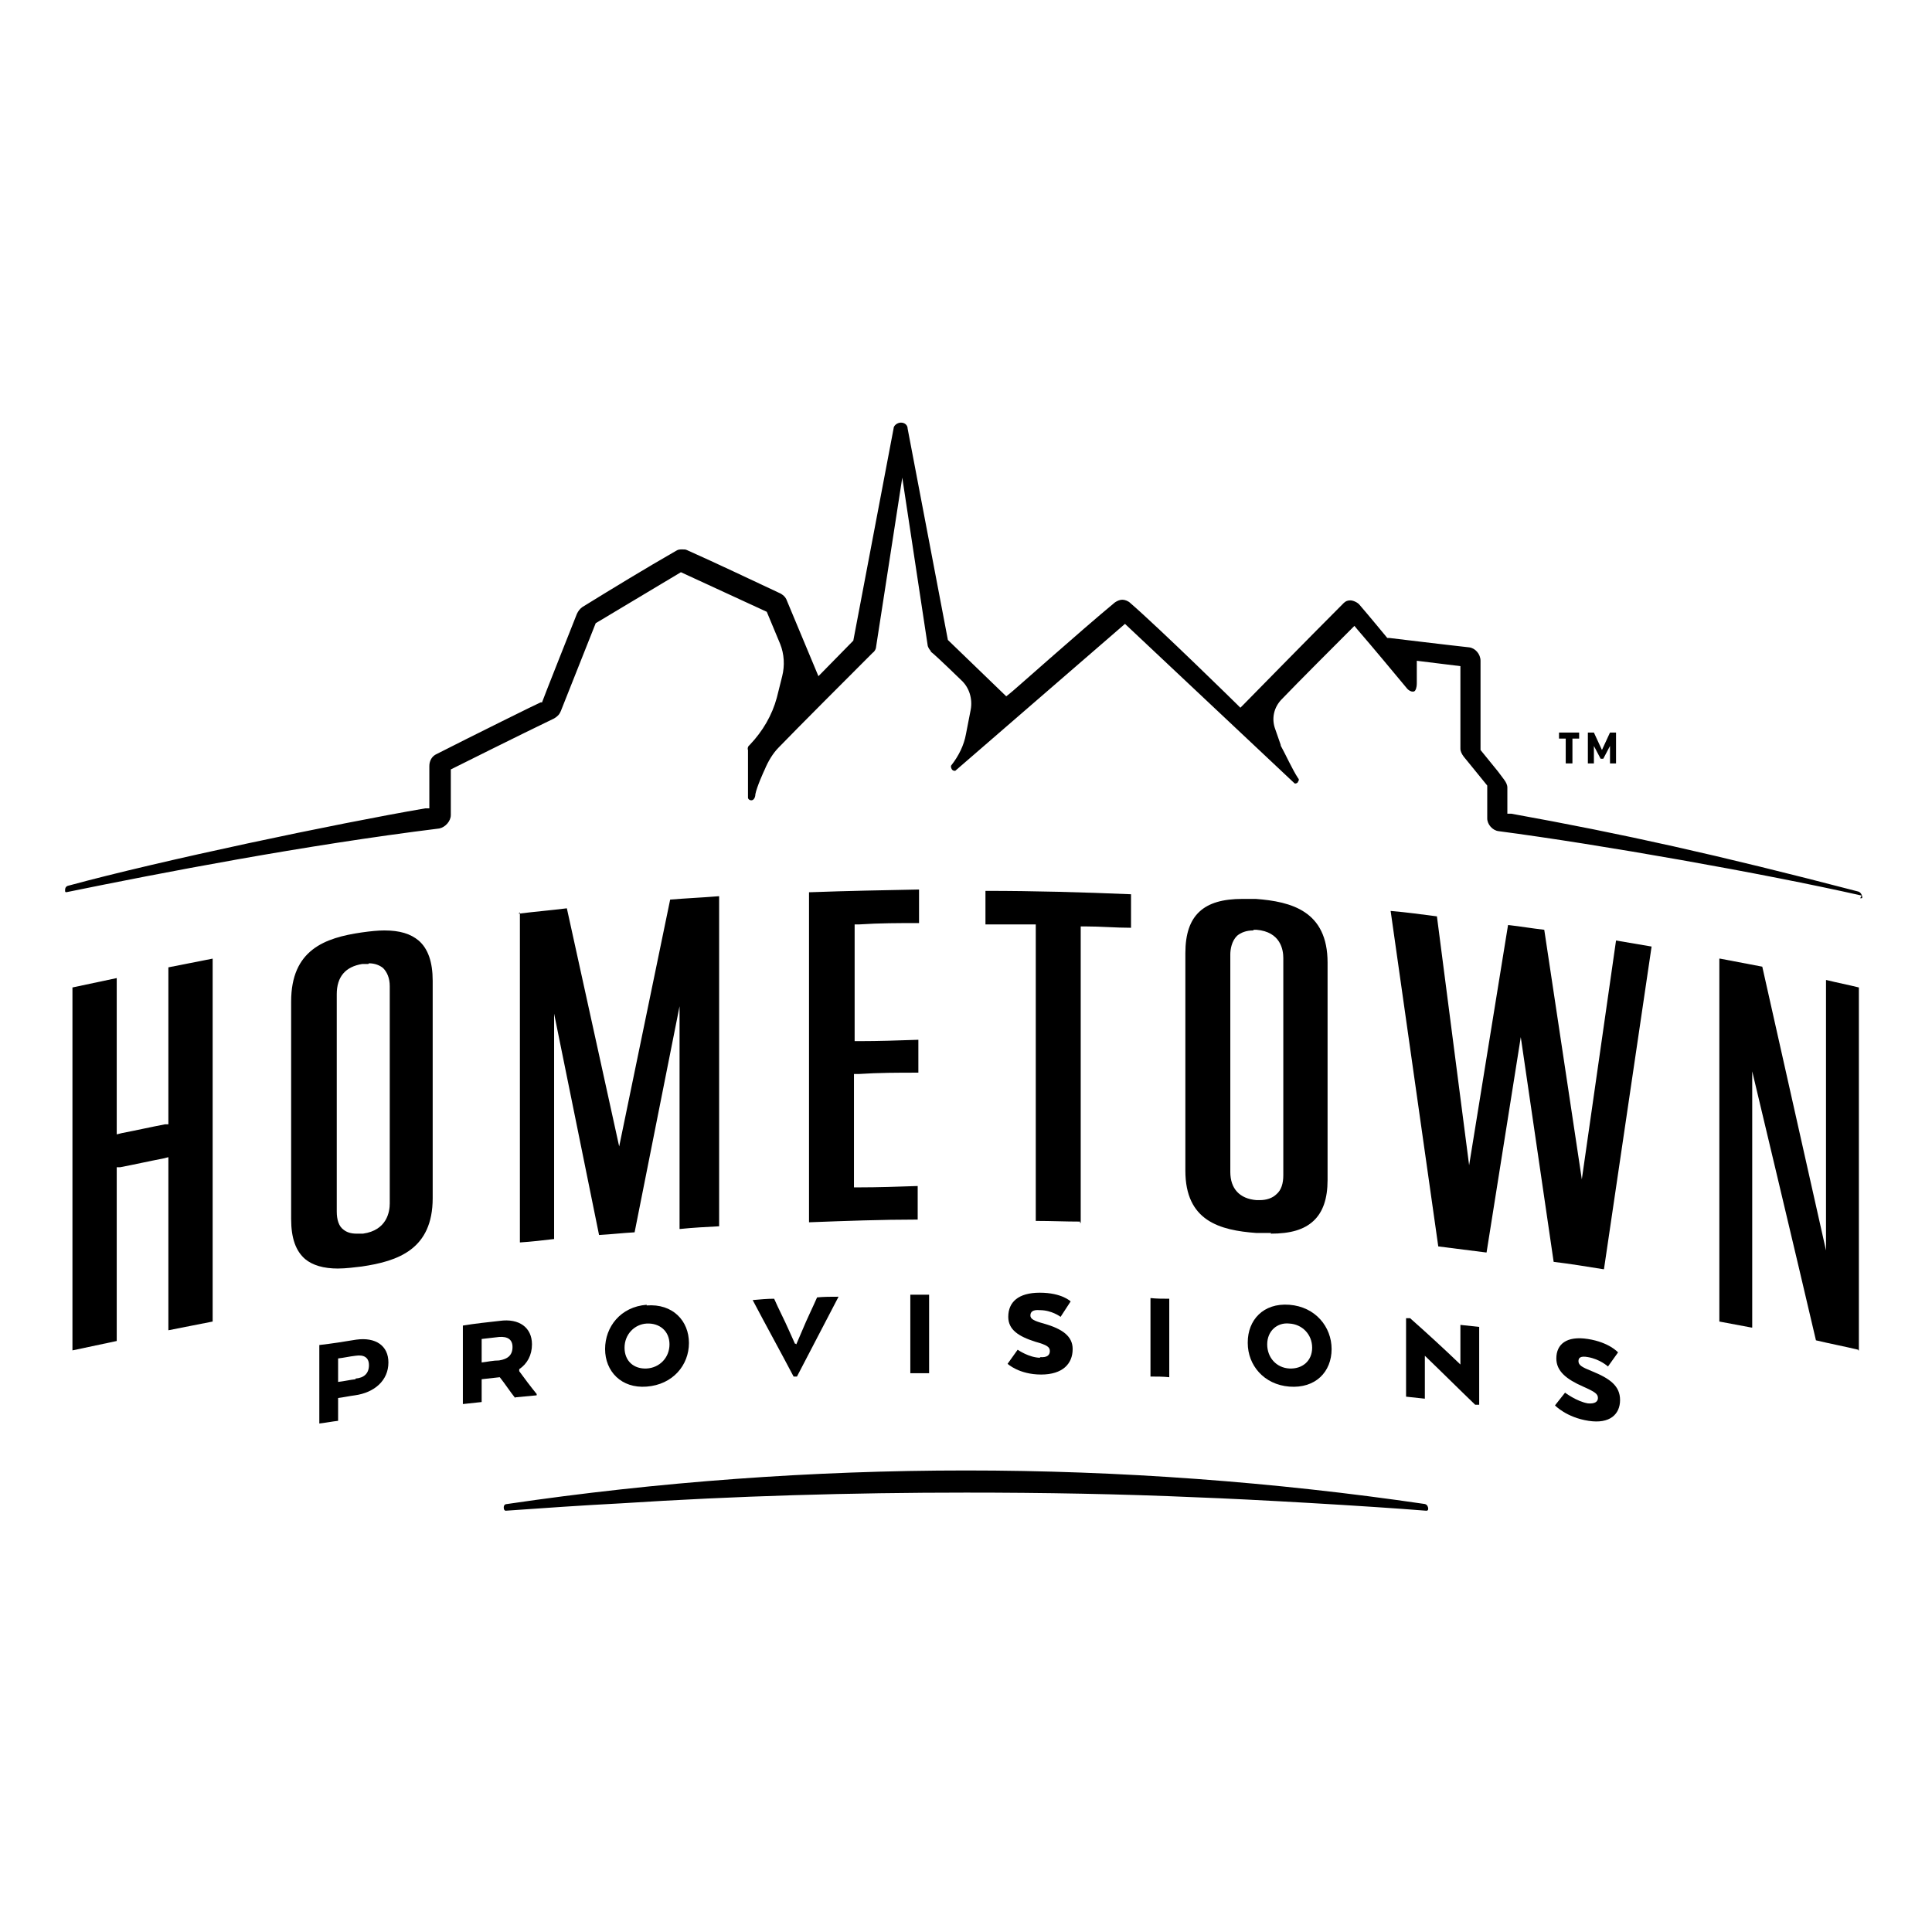
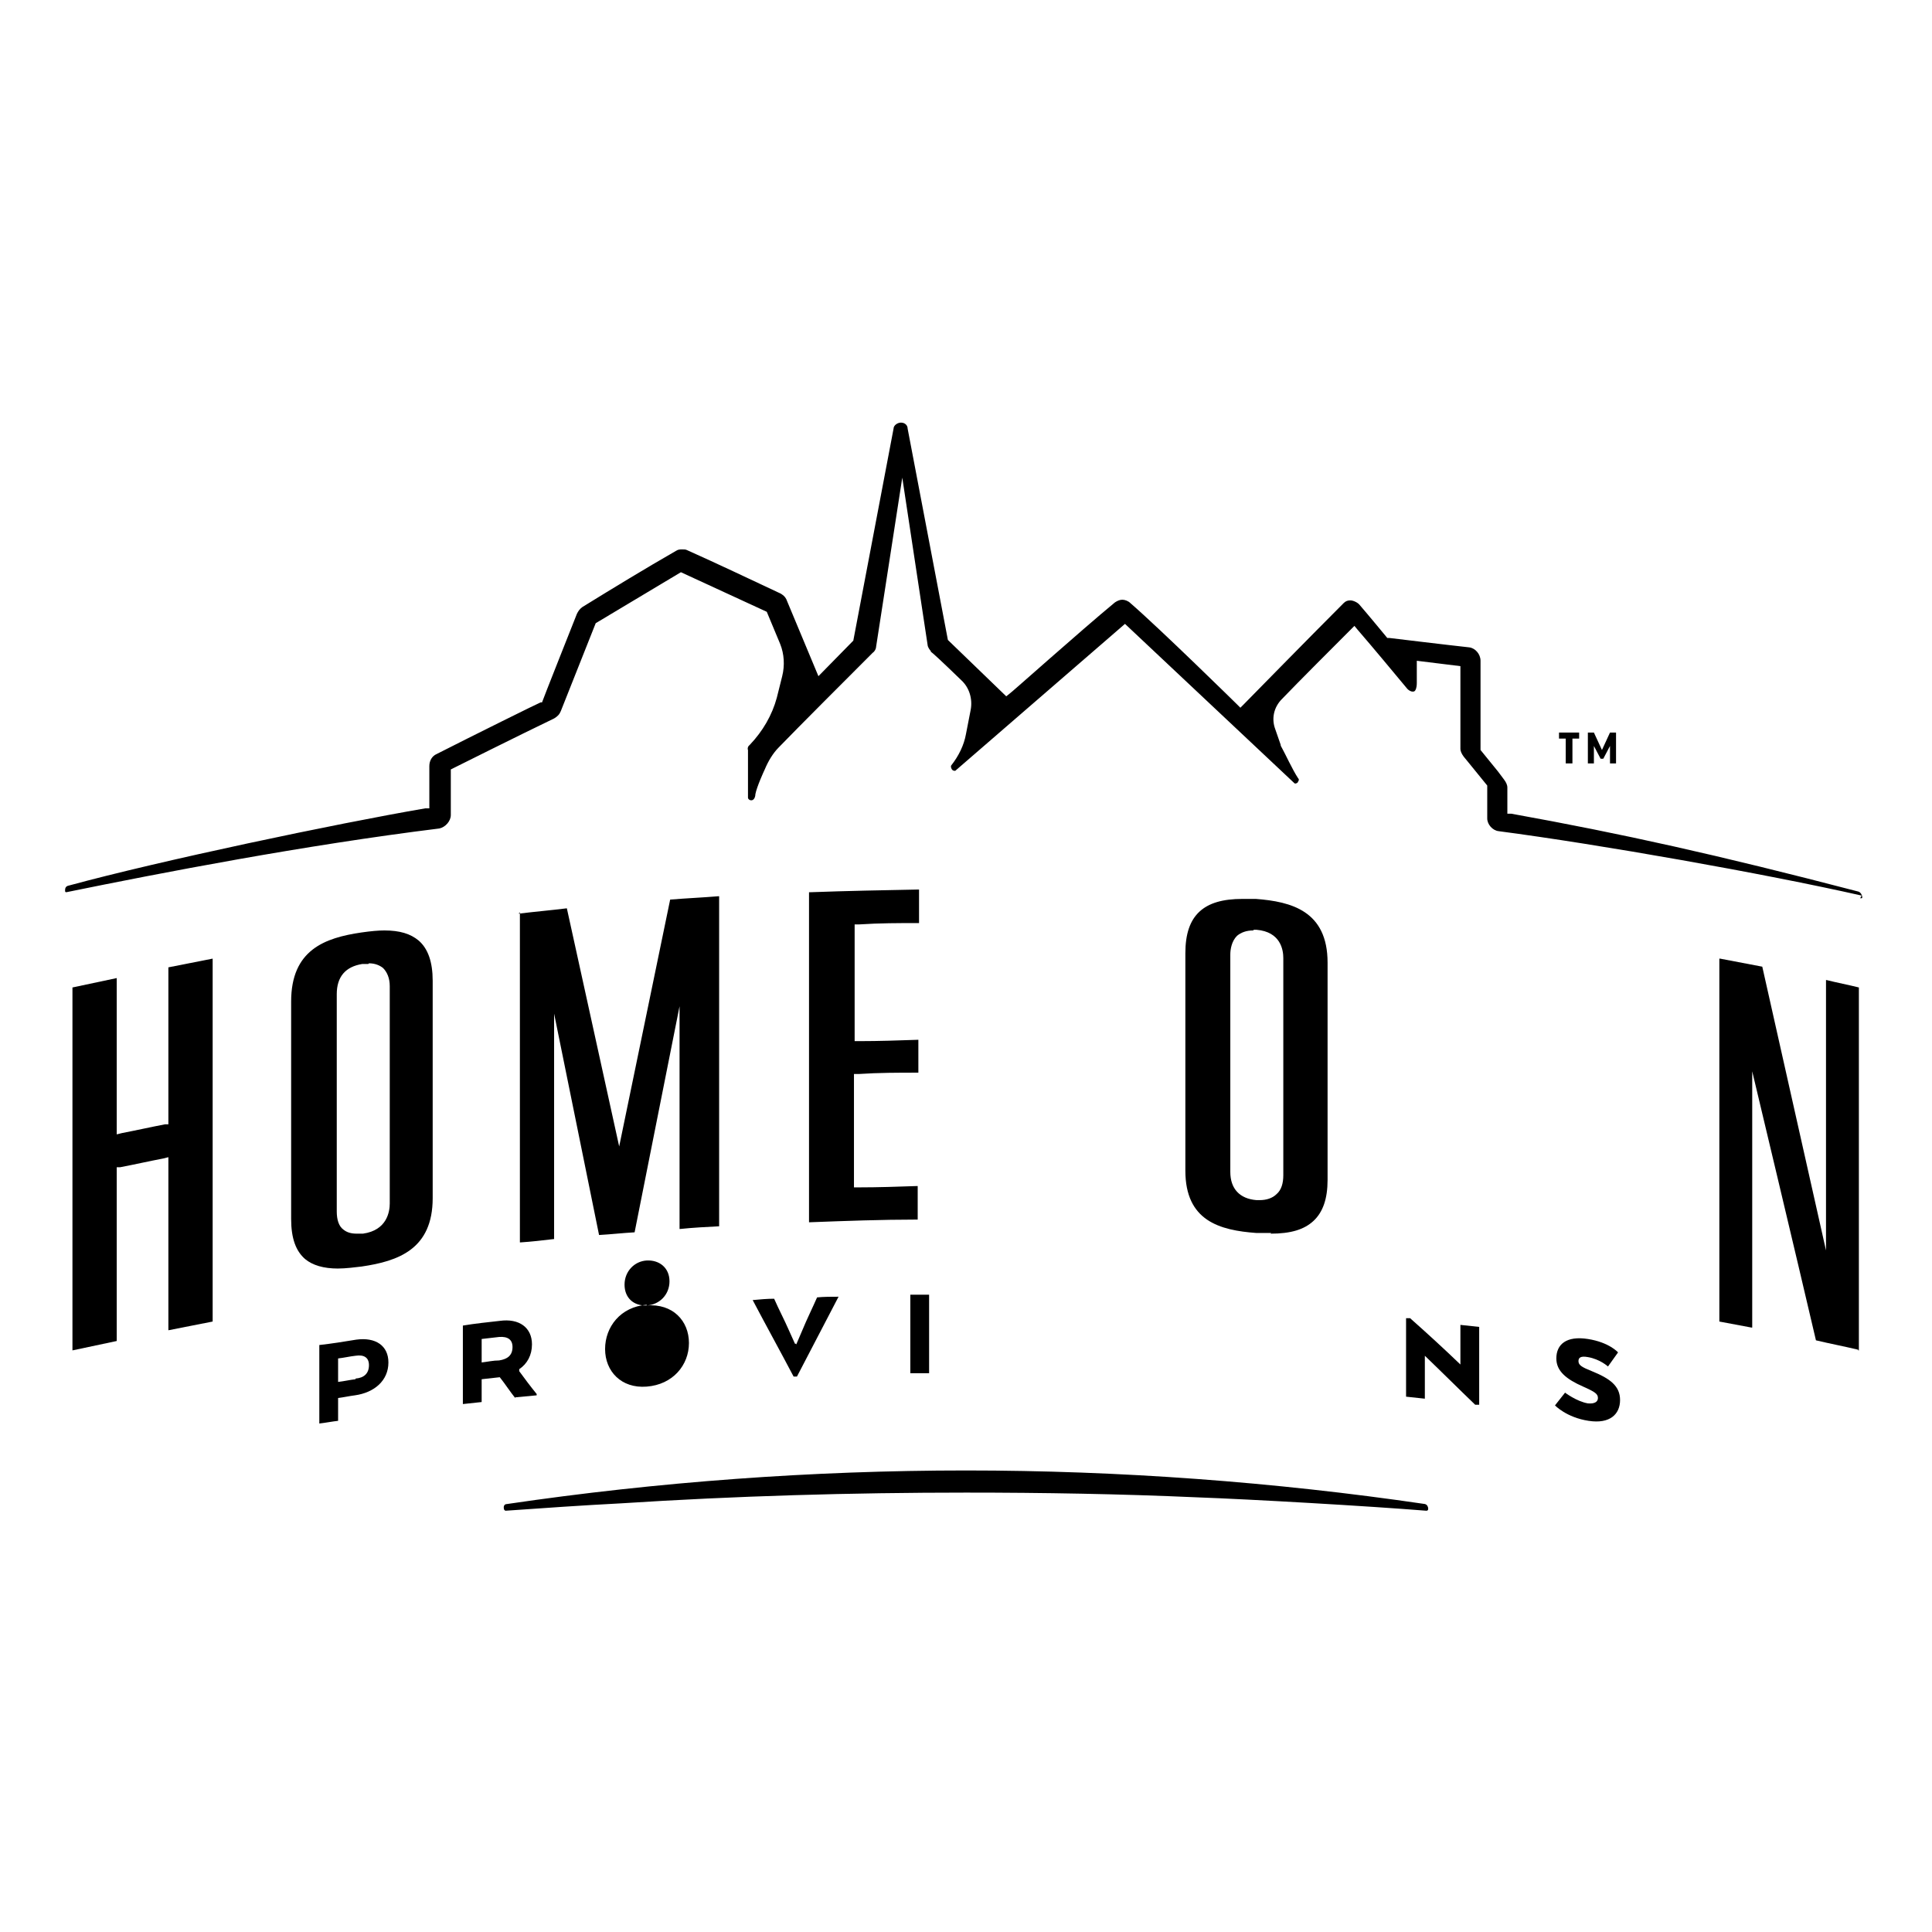
<svg xmlns="http://www.w3.org/2000/svg" id="Layer_1" version="1.1" viewBox="0 0 288 288">
  <path d="M211.8,99.3s0,0,0,0h0,0Z" />
  <path d="M53.1,199.7c-1.8.3-3.7.6-5.5.8v11.7c.9-.1,1.9-.3,2.8-.4,0-1.1,0-2.3,0-3.4.8-.1,1.7-.3,2.5-.4,2.9-.4,5-2.2,5-4.9,0-2.5-1.9-3.8-4.8-3.4M53,205.6c-.9.1-1.7.3-2.6.4,0-1.2,0-2.3,0-3.5.9-.1,1.7-.3,2.6-.4,1.3-.2,2,.3,2,1.4,0,1.2-.7,1.9-2,2" />
  <path d="M76.8,208.3c1.1-.1,2.1-.2,3.2-.3v-.2c-.9-1.1-1.8-2.3-2.6-3.4v-.3c1.2-.8,1.9-2.1,1.9-3.7,0-2.5-1.9-3.9-4.8-3.5-1.8.2-3.7.4-5.5.7v11.7c.9-.1,1.9-.2,2.8-.3v-3.4c.9-.1,1.8-.2,2.7-.3.8,1,1.5,2.1,2.3,3.1M71.8,203.1v-3.5c.9-.1,1.7-.2,2.6-.3,1.3-.1,2,.4,2,1.5,0,1.2-.7,1.8-2,2-.9,0-1.7.2-2.6.3" />
-   <path d="M96.4,194.5c-3.9.3-6.2,3.3-6.2,6.6,0,3.3,2.4,5.9,6.2,5.6,3.9-.3,6.3-3.2,6.3-6.5,0-3.3-2.4-5.9-6.3-5.6M96.4,204c-1.9.1-3.3-1.1-3.3-3.1,0-2,1.5-3.5,3.3-3.6,1.9-.1,3.4,1.1,3.4,3.1,0,2-1.5,3.5-3.4,3.6" />
+   <path d="M96.4,194.5c-3.9.3-6.2,3.3-6.2,6.6,0,3.3,2.4,5.9,6.2,5.6,3.9-.3,6.3-3.2,6.3-6.5,0-3.3-2.4-5.9-6.3-5.6c-1.9.1-3.3-1.1-3.3-3.1,0-2,1.5-3.5,3.3-3.6,1.9-.1,3.4,1.1,3.4,3.1,0,2-1.5,3.5-3.4,3.6" />
  <path d="M118.6,200.3s0,0-.1,0c-.3-.7-.6-1.3-.9-2-.7-1.6-1.5-3.1-2.2-4.7-1.1,0-2.1.1-3.2.2,2,3.8,4.1,7.6,6.1,11.4.2,0,.3,0,.5,0,2.1-4,4.1-7.9,6.2-11.9-1.1,0-2.2,0-3.2.1-.7,1.6-1.5,3.2-2.2,4.9-.3.7-.6,1.4-.9,2.1" />
  <path d="M135.7,204.7c.9,0,1.9,0,2.8,0v-11.7c-.9,0-1.9,0-2.8,0v11.7" />
-   <path d="M155.1,202.4c-1.7,0-3.4-1.2-3.4-1.2-.5.7-1,1.4-1.5,2.1,0,0,1.7,1.6,5,1.6,3.2,0,4.7-1.6,4.7-3.8,0-1.9-1.5-3-4.3-3.8-1.5-.4-2-.7-2-1.2,0-.5.3-.9,1.4-.8,1.8,0,3.1,1,3.1,1,.5-.8,1-1.5,1.5-2.3,0,0-1.3-1.3-4.6-1.3-3.2,0-4.7,1.4-4.7,3.6,0,1.9,1.5,2.9,4,3.7,1.8.5,2.2.8,2.2,1.4s-.4,1-1.5.9" />
-   <path d="M171.5,193.5v11.7c.9,0,1.9,0,2.8.1,0-3.9,0-7.8,0-11.7-.9,0-1.9,0-2.8-.1" />
-   <path d="M186,200.2c0,3.3,2.4,6.2,6.2,6.5,3.9.3,6.3-2.2,6.3-5.6,0-3.3-2.4-6.3-6.3-6.6-3.9-.3-6.2,2.3-6.2,5.6M195.6,200.9c0,2-1.5,3.2-3.4,3.1-1.9-.1-3.3-1.6-3.3-3.6,0-2,1.5-3.3,3.3-3.1,1.9.1,3.4,1.6,3.4,3.6" />
  <path d="M217.8,203.5c-2.5-2.4-5-4.7-7.6-7-.2,0-.4,0-.6,0v11.7c.9.1,1.9.2,2.8.3v-6.4c2.5,2.4,5,4.9,7.5,7.3.2,0,.4,0,.6,0v-11.6c-.9-.1-1.9-.2-2.8-.3v6.2" />
  <path d="M237.3,204.4c-1.5-.6-2-.9-2-1.5,0-.5.3-.8,1.4-.6,1.8.3,3,1.4,3,1.4.5-.7,1-1.4,1.5-2.1,0,0-1.3-1.5-4.5-2-3.2-.5-4.7.8-4.7,2.9,0,1.9,1.5,3.1,4,4.2,1.8.8,2.2,1.1,2.2,1.7,0,.5-.4.9-1.5.8-1.7-.3-3.4-1.6-3.4-1.6-.5.6-1,1.3-1.5,1.9,0,0,1.7,1.8,5,2.3,3.2.5,4.7-1,4.7-3.1s-1.5-3.2-4.2-4.3" />
  <g>
    <polygon points="233.4 113.8 234.4 113.8 234.4 110.1 235.4 110.1 235.4 109.2 232.4 109.2 232.4 110.1 233.4 110.1 233.4 113.8" />
    <polygon points="237.6 111.2 237.6 111.2 238.6 113.1 239 113.1 240 111.2 240 111.2 240 113.8 240.9 113.8 240.9 109.2 240 109.2 238.8 111.8 238.8 111.8 237.6 109.2 236.7 109.2 236.7 113.8 237.6 113.8 237.6 111.2" />
  </g>
  <path d="M50.4,189.1c-2.2,0-3.8-.5-4.9-1.4-1.4-1.2-2.1-3.1-2.1-6v-32.4c0-7.7,5-9.5,10.5-10.3,1.4-.2,2.5-.3,3.4-.3,2.3,0,3.9.5,5.1,1.5,1.4,1.2,2.1,3.2,2.1,6v32.4c0,7.6-5.1,9.4-10.6,10.2-.9.1-2.3.3-3.6.3ZM54.9,143.7c-.3,0-.6,0-.9,0-2.5.4-3.8,1.9-3.8,4.5v32.4c0,1.2.3,2.2,1,2.7.5.4,1.1.6,2,.6s.6,0,.9,0c3.6-.5,4-3.3,4-4.5v-32.4c0-1.2-.4-2.1-1-2.7-.5-.4-1.2-.7-2.1-.7Z" />
  <path d="M77.3,136.2h0c2.4-.3,4.8-.5,7.2-.8h0s7.8,35.5,7.8,35.5l7.6-36.8h0c2.4-.2,4.8-.3,7.2-.5h.1s0,49.2,0,49.2h0c-1.9.1-3.9.2-5.8.4h-.1s0-33.2,0-33.2l-6.7,33.7h0c-1.8.1-3.5.3-5.3.4h0s-6.7-33-6.7-33v33.6h0c-1.7.2-3.4.4-5,.5h-.1s0-49.2,0-49.2Z" />
  <path d="M120.8,133h.1c5.4-.2,10.8-.3,16-.4h.1v5h-.1c-2.9,0-5.8,0-8.8.2h-.7v17.4h.7c2.9,0,5.8-.1,8.7-.2h.1v4.9h-.1c-2.9,0-5.8,0-8.8.2h-.7v16.9h.7c2.9,0,5.8-.1,8.7-.2h.1v5h-.1c-5.3,0-10.7.2-16,.4h-.1s0-49.2,0-49.2Z" />
-   <path d="M161,182.1c-2.2,0-4.3-.1-6.5-.1h-.1v-44.2h-.7c-2.2,0-4.5,0-6.7,0h-.1v-5h.1c7.1,0,14.3.2,21.5.5h.1v5h-.1c-2.2,0-4.4-.2-6.7-.2h-.7s0,44.2,0,44.2h-.1Z" />
  <path d="M189.5,183.8c-.7,0-1.5,0-2.2,0-5.5-.4-10.6-1.8-10.6-9.3v-32.4c0-2.9.7-4.9,2.1-6.2,1.4-1.3,3.5-1.9,6.4-1.9s1.4,0,2,0c5.3.4,10.7,1.8,10.7,9.5v32.4c0,2.8-.7,4.8-2.1,6.1-1.4,1.3-3.4,1.9-6.4,1.9ZM186.8,138.7c-1,0-1.8.3-2.4.8-.8.8-1,2-1,2.8v32.4c0,2.5,1.4,4,3.9,4.2.2,0,.3,0,.5,0,1,0,1.9-.3,2.5-.9.7-.6,1-1.6,1-2.8v-32.4c0-1.2-.4-3.9-4-4.2-.2,0-.3,0-.4,0Z" />
-   <path d="M239,189.2c-2.5-.4-4.9-.8-7.4-1.1h0s-4.9-33.5-4.9-33.5l-5.1,32.1h-.1c-2.4-.3-4.7-.6-7.1-.9h0s-7.1-50-7.1-50h.1c2.3.2,4.5.5,6.8.8h0s4.8,37.1,4.8,37.1l5.8-35.8h.1c1.8.2,3.5.5,5.3.7h0s5.6,37.2,5.6,37.2l5.1-35.6,5.3.9-7.1,48.1h-.1Z" />
  <path d="M277,201.2c-2.1-.5-4.2-.9-6.3-1.4h0s0,0,0,0c-2.7-11.6-9.5-40.1-9.5-40.1v38.2h-.1c-1.6-.3-3.2-.6-4.8-.9h0v-54.1h.1c2.1.4,4.2.8,6.3,1.2h0s9.5,42.3,9.5,42.3v-40.3h.1c1.6.4,3.2.7,4.8,1.1h0v54.1h-.1Z" />
  <path d="M10.8,147.2l6.6-1.4v23.3l.8-.2c2.1-.4,4.3-.9,6.4-1.3h.5v-23.4l6.6-1.3v54.1h0c-1.6.3-5,1-6.6,1.3v-25.8l-.8.2c-2.1.4-4.3.9-6.4,1.3h-.5v25.9l-6.6,1.4v-54.1Z" />
  <path d="M277.5,133.5c-14.6-3.3-38.9-7.6-54.1-9.6-.9-.1-1.7-1-1.7-1.9v-4.9s-2.6-3.2-2.6-3.2l-.9-1.1c-.3-.4-.5-.8-.5-1.2v-12.3l-6.5-.8v3.3c0,.8-.2,1.1-.3,1.2,0,0-.1.1-.3.1-.3,0-.6-.2-.8-.4-2.5-3-4.9-5.9-7.4-8.8l-.5-.6-.5.5c-2.8,2.8-7.8,7.8-10.3,10.4-1.2,1.2-1.6,2.9-1,4.5l.8,2.3c0,.2.1.3.2.5.4.7,1.6,3.3,2.4,4.5.2.2.1.4,0,.5,0,.2-.3.3-.4.3s-.1,0-.2-.1l-25.2-23.7-25.3,21.9s0,0-.1,0c-.2,0-.4-.1-.5-.4-.1-.3,0-.4,0-.4,1.1-1.4,1.9-3,2.2-4.7l.7-3.6c.3-1.6-.2-3.3-1.4-4.4-3.2-3.1-4.2-4-4.6-4.3h.1c-.2-.2-.4-.5-.5-.8l-3.8-25.1-3.9,25.2c0,.3-.2.7-.5.9-4,4-11.1,11.1-14,14.1-.9.9-1.6,2.1-2.1,3.3-.1.2-1.2,2.6-1.4,3.7,0,.4-.2.9-.6.9-.3,0-.5-.2-.5-.4v-7.1c-.1-.2,0-.5.1-.6l.2-.2c1.9-2,3.3-4.4,4-7l.8-3.2c.4-1.6.3-3.3-.3-4.8l-2-4.8-12.8-5.9-12.7,7.6-5.2,13.1c-.2.5-.5.8-1,1.1-5,2.4-15,7.4-15,7.4l-.4.2v6.8c0,.9-.8,1.8-1.7,2-20.2,2.5-41.4,6.6-55.6,9.5,0,0,0,0,0,0-.1,0-.2,0-.2-.2,0-.3,0-.7.6-.8,13.6-3.7,39.7-9.2,53.1-11.5h.6v-6.3c0-.8.4-1.5,1.1-1.8,5.1-2.6,15.4-7.7,15.5-7.7h.2c0-.1,5.2-13.2,5.2-13.2.2-.4.4-.7.8-1,4.7-2.9,9.3-5.7,14-8.4.3-.2.6-.2.9-.2s.5,0,.7.1c4.7,2.1,9.3,4.3,14,6.5.3.2.6.4.8.8l4.8,11.5,5.2-5.3,6-31.6c0-.5.6-.9,1.1-.9.6,0,1,.4,1,.9l6,31.5,8.7,8.4.5-.4c.1,0,10.5-9.3,15.7-13.6.3-.2.7-.4,1.1-.4s.9.2,1.2.5c4.5,3.9,15.8,15,15.9,15.1l.5.5.5-.5s9.9-10.1,14.9-15.1c.3-.3.6-.4,1-.4s1.1.3,1.4.7c1.3,1.5,4.1,4.9,4.1,4.9h.3s9.1,1.1,11.9,1.4c.9.1,1.7,1,1.7,2v13.3l2.6,3.2h0s.9,1.2.9,1.2c.3.4.5.8.5,1.2v3.9h.6c16.6,3,30.6,6.1,51.7,11.6.4.1.6.6.6.8,0,.2,0,.2-.2.2s0,0-.1,0Z" />
  <path d="M144,222.5c11.5,0,23.1.2,34.3.7,8.3.3,25.6,1.3,34.3,2h0s0,0,0,0c.1,0,.3,0,.3-.3,0-.2-.1-.6-.5-.7-22.5-3.3-45.5-5-68.4-5s-46,1.7-68.4,5c-.6,0-.5.6-.5.6,0,.2.1.4.3.4,5.7-.4,11.4-.8,17.2-1.1,17-1.1,34.3-1.6,51.5-1.6Z" />
</svg>